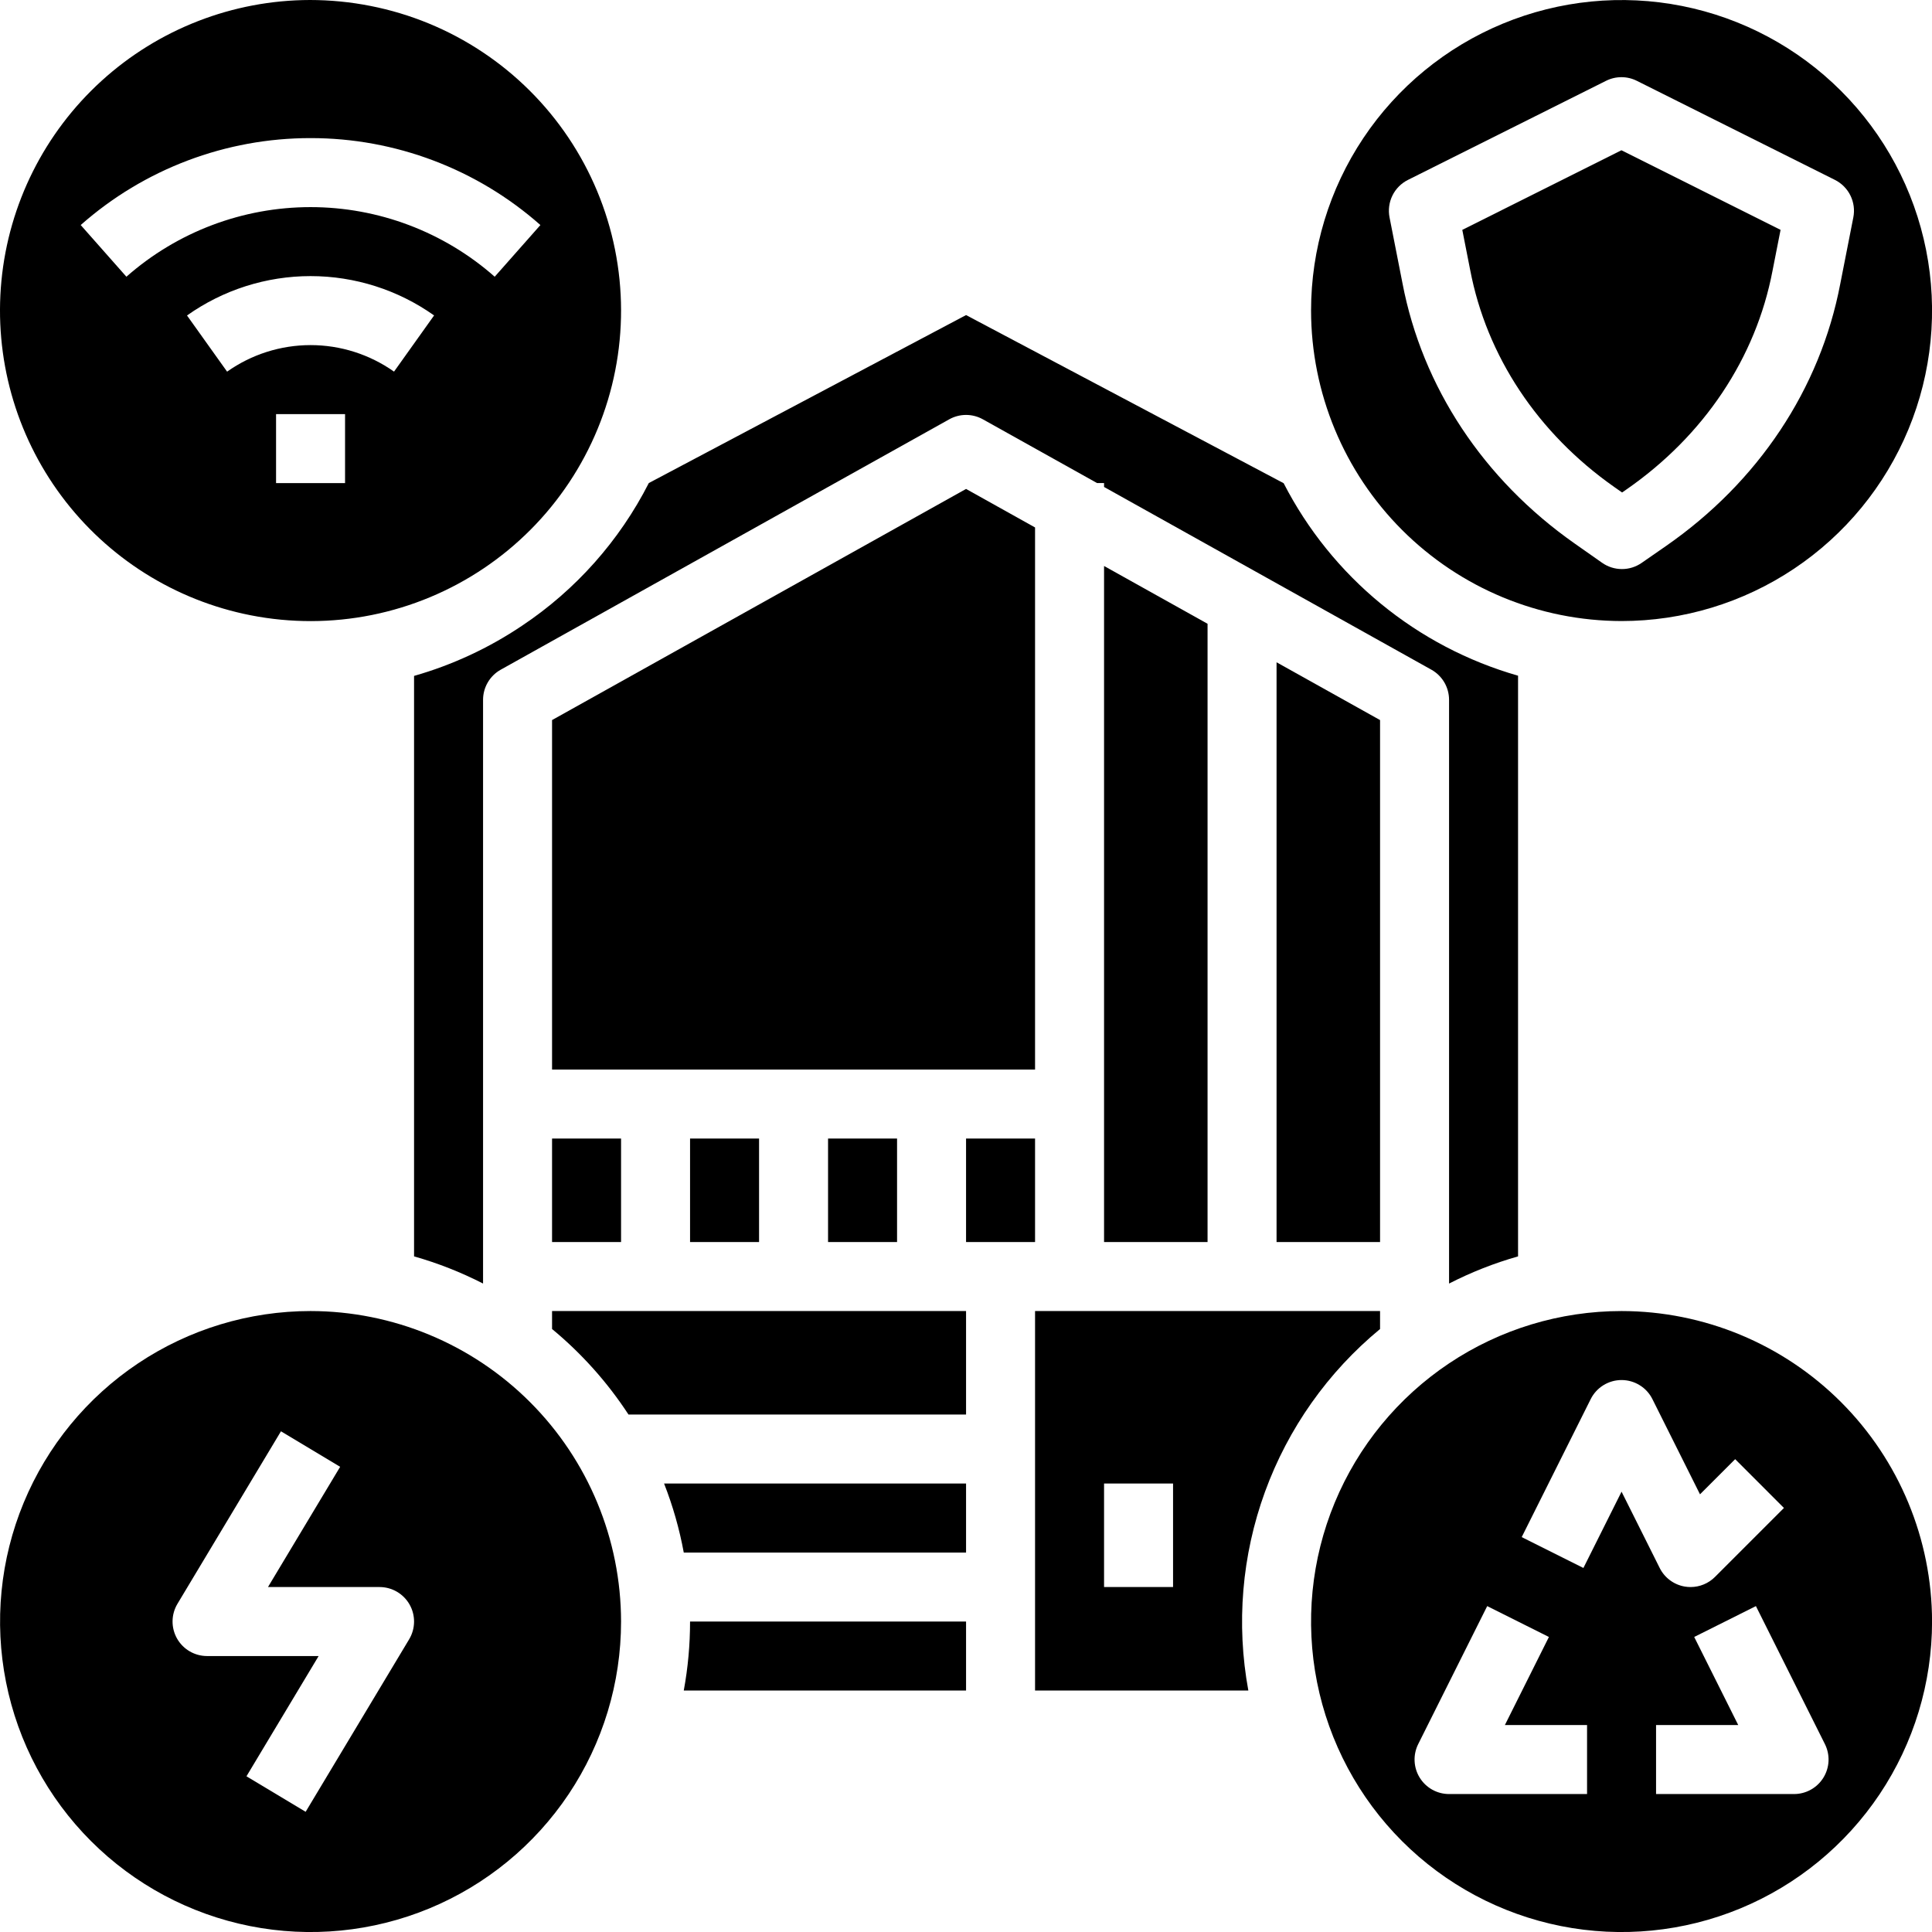
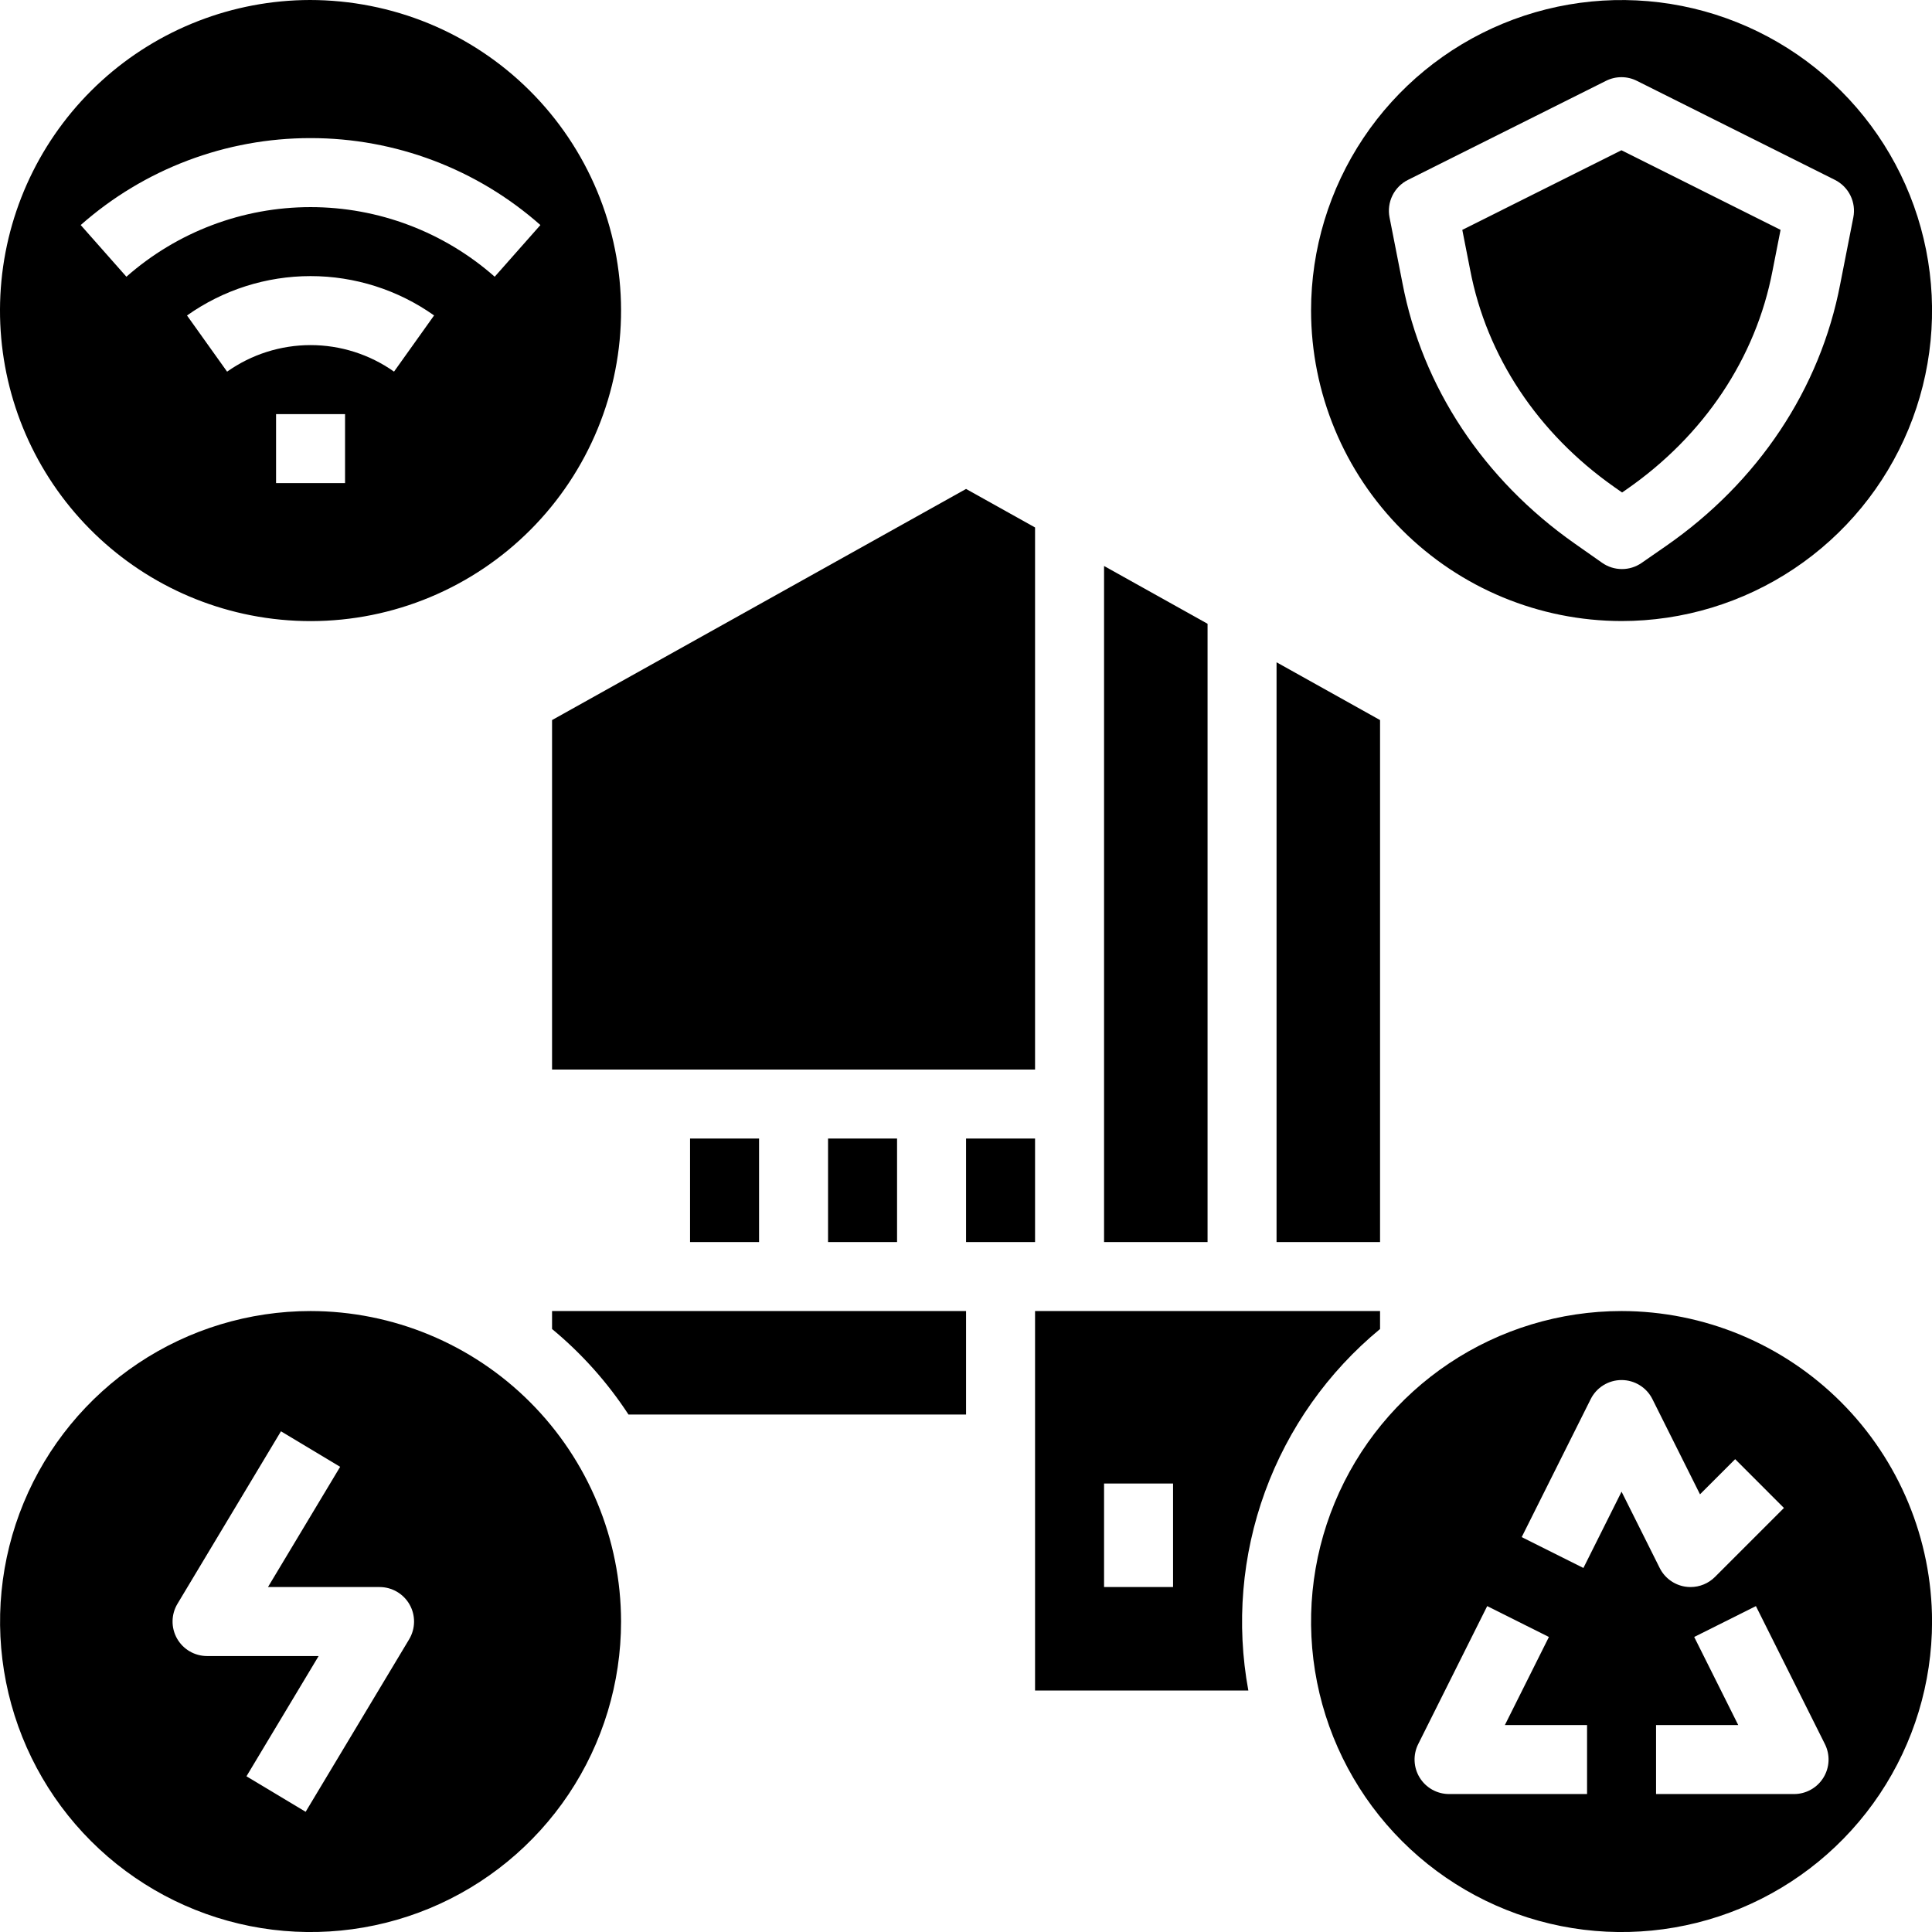
<svg xmlns="http://www.w3.org/2000/svg" width="133" height="133" viewBox="0 0 133 133" fill="none">
  <path d="M57.004 78.378H61.754V85.503H57.004V78.378Z" fill="black" />
  <path d="M111.127 33.526L111.665 33.903L111.967 33.694C117.303 29.993 120.873 24.649 122.02 18.646L122.575 15.824L111.62 10.344L100.665 15.824L101.207 18.58C102.342 24.524 105.864 29.828 111.127 33.526Z" fill="black" />
  <path d="M47.504 78.378H52.254V85.503H47.504V78.378Z" fill="black" />
-   <path d="M38.004 78.378H42.754V85.503H38.004V78.378Z" fill="black" />
+   <path d="M38.004 78.378H42.754V85.503V78.378Z" fill="black" />
  <path d="M17.257 42.356C20.012 42.897 22.846 42.891 25.597 42.337C28.349 41.783 30.965 40.692 33.295 39.127C35.626 37.562 37.625 35.554 39.179 33.216C40.733 30.879 41.812 28.258 42.353 25.504C42.895 22.749 42.888 19.915 42.334 17.163C41.78 14.412 40.69 11.796 39.125 9.465C37.56 7.135 35.551 5.136 33.214 3.582C30.876 2.027 28.255 0.949 25.501 0.408C24.129 0.137 22.733 0.001 21.335 0C16.027 0.011 10.913 1.996 6.988 5.569C3.063 9.141 0.607 14.047 0.098 19.33C-0.41 24.613 1.065 29.897 4.236 34.153C7.408 38.409 12.049 41.333 17.257 42.356ZM23.754 33.257H19.004V28.507H23.754V33.257ZM27.125 25.583C25.444 24.395 23.437 23.757 21.379 23.757C19.321 23.758 17.314 24.396 15.634 25.585L12.874 21.718C15.36 19.955 18.331 19.008 21.378 19.007C24.425 19.007 27.397 19.953 29.883 21.715L27.125 25.583ZM21.379 9.507C27.207 9.503 32.836 11.632 37.202 15.492L34.056 19.05C30.555 15.962 26.047 14.258 21.379 14.258C16.711 14.258 12.203 15.962 8.702 19.05L5.556 15.492C9.922 11.632 15.551 9.503 21.379 9.507Z" fill="black" />
  <path d="M71.254 36.311L66.504 33.659L38.004 49.57V73.628H71.254V36.311Z" fill="black" />
  <path d="M111.629 42.753C115.857 42.753 119.989 41.499 123.504 39.15C127.019 36.802 129.759 33.463 131.377 29.558C132.995 25.652 133.418 21.354 132.593 17.208C131.768 13.061 129.733 9.253 126.743 6.263C123.754 3.274 119.945 1.238 115.799 0.413C111.653 -0.411 107.355 0.012 103.449 1.63C99.543 3.248 96.205 5.987 93.856 9.502C91.508 13.018 90.254 17.15 90.254 21.378C90.26 27.045 92.514 32.478 96.522 36.485C100.529 40.492 105.962 42.746 111.629 42.753ZM96.924 12.385L110.558 5.565C110.888 5.399 111.252 5.313 111.621 5.313C111.99 5.313 112.354 5.399 112.683 5.565L126.317 12.384C126.781 12.617 127.157 12.995 127.386 13.462C127.615 13.929 127.685 14.457 127.584 14.967L126.683 19.55C125.305 26.77 121.039 33.184 114.673 37.598L113.009 38.752C112.609 39.029 112.134 39.177 111.648 39.175C111.162 39.173 110.688 39.023 110.29 38.743L108.396 37.413C102.118 33.002 97.909 26.637 96.545 19.485L95.657 14.967C95.557 14.457 95.626 13.929 95.855 13.462C96.084 12.996 96.46 12.617 96.924 12.385Z" fill="black" />
-   <path d="M35.943 43.071C33.661 44.608 31.15 45.775 28.504 46.53V86.49C30.145 86.956 31.736 87.582 33.254 88.36V48.176C33.254 47.753 33.367 47.338 33.581 46.973C33.795 46.609 34.102 46.308 34.471 46.102L65.346 28.866C65.7 28.668 66.099 28.564 66.504 28.564C66.909 28.564 67.308 28.668 67.662 28.866L75.52 33.253H76.004V33.523L98.537 46.102C98.906 46.308 99.213 46.609 99.427 46.973C99.641 47.338 99.754 47.753 99.754 48.176V88.361C101.272 87.583 102.863 86.956 104.504 86.49V46.515C101.051 45.528 97.838 43.843 95.062 41.564C92.287 39.284 90.008 36.46 88.368 33.265L66.504 21.69L44.665 33.253C42.647 37.218 39.644 40.599 35.943 43.071Z" fill="black" />
  <path d="M76.004 85.503H83.129V42.941L76.004 38.963V85.503Z" fill="black" />
  <path d="M95.004 85.503V49.57L87.879 45.592V85.503H95.004Z" fill="black" />
  <path d="M21.379 90.253C17.151 90.253 13.019 91.506 9.504 93.855C5.989 96.204 3.249 99.542 1.631 103.448C0.013 107.354 -0.41 111.651 0.415 115.798C1.239 119.944 3.275 123.753 6.265 126.742C9.254 129.731 13.063 131.767 17.209 132.592C21.355 133.417 25.653 132.993 29.559 131.376C33.465 129.758 36.803 127.018 39.152 123.503C41.5 119.988 42.754 115.855 42.754 111.628C42.748 105.961 40.494 100.528 36.486 96.52C32.479 92.513 27.046 90.259 21.379 90.253ZM28.166 112.85L21.041 124.725L16.967 122.281L21.934 114.003H14.254C13.834 114.003 13.421 113.891 13.058 113.679C12.695 113.468 12.394 113.164 12.187 112.798C11.98 112.432 11.874 112.018 11.879 111.598C11.884 111.177 12.001 110.766 12.217 110.406L19.342 98.531L23.416 100.975L18.448 109.253H26.129C26.549 109.253 26.962 109.364 27.325 109.576C27.688 109.788 27.989 110.092 28.196 110.458C28.403 110.823 28.509 111.237 28.504 111.658C28.498 112.078 28.382 112.489 28.166 112.85Z" fill="black" />
-   <path d="M47.071 106.878H66.504V102.128H45.716C46.318 103.664 46.772 105.255 47.071 106.878Z" fill="black" />
  <path d="M38.004 91.49C40.044 93.177 41.818 95.162 43.266 97.378H66.504V90.253H38.004V91.49Z" fill="black" />
  <path d="M66.504 78.378H71.254V85.503H66.504V78.378Z" fill="black" />
  <path d="M95.004 91.49V90.253H71.254V116.378H85.937C85.093 111.798 85.488 107.075 87.082 102.699C88.677 98.324 91.412 94.453 95.004 91.49ZM80.754 109.253H76.004V102.128H80.754V109.253Z" fill="black" />
  <path d="M111.629 90.253C107.401 90.253 103.269 91.506 99.754 93.855C96.239 96.204 93.499 99.542 91.881 103.448C90.263 107.354 89.84 111.651 90.665 115.798C91.489 119.944 93.525 123.753 96.515 126.742C99.504 129.731 103.313 131.767 107.459 132.592C111.605 133.417 115.903 132.993 119.809 131.376C123.715 129.758 127.053 127.018 129.402 123.503C131.75 119.988 133.004 115.855 133.004 111.628C132.998 105.961 130.744 100.528 126.736 96.52C122.729 92.513 117.296 90.259 111.629 90.253ZM109.254 123.503H99.754C99.349 123.503 98.951 123.399 98.597 123.202C98.244 123.005 97.947 122.721 97.734 122.376C97.521 122.032 97.4 121.639 97.382 121.234C97.363 120.83 97.449 120.428 97.63 120.065L102.38 110.565L106.628 112.69L103.597 118.753H109.254V123.503ZM109.003 107.94L104.755 105.815L109.505 96.316C109.702 95.921 110.005 95.589 110.38 95.358C110.756 95.126 111.188 95.003 111.629 95.003C112.07 95.003 112.502 95.126 112.877 95.358C113.253 95.589 113.556 95.921 113.753 96.316L117.029 102.87L119.45 100.45L122.808 103.809L118.058 108.559C117.613 109.003 117.009 109.253 116.379 109.253C116.252 109.253 116.124 109.243 115.999 109.223C115.627 109.163 115.275 109.015 114.972 108.792C114.669 108.569 114.423 108.278 114.255 107.941L111.629 102.688L109.003 107.94ZM125.524 122.376C125.311 122.721 125.014 123.005 124.66 123.202C124.307 123.399 123.909 123.503 123.504 123.503H114.004V118.753H119.661L116.63 112.69L120.878 110.565L125.628 120.065C125.809 120.428 125.895 120.83 125.877 121.234C125.858 121.639 125.737 122.032 125.524 122.376Z" fill="black" />
-   <path d="M47.071 116.378H66.504V111.628H47.504C47.505 113.221 47.36 114.811 47.071 116.378Z" fill="black" />
</svg>